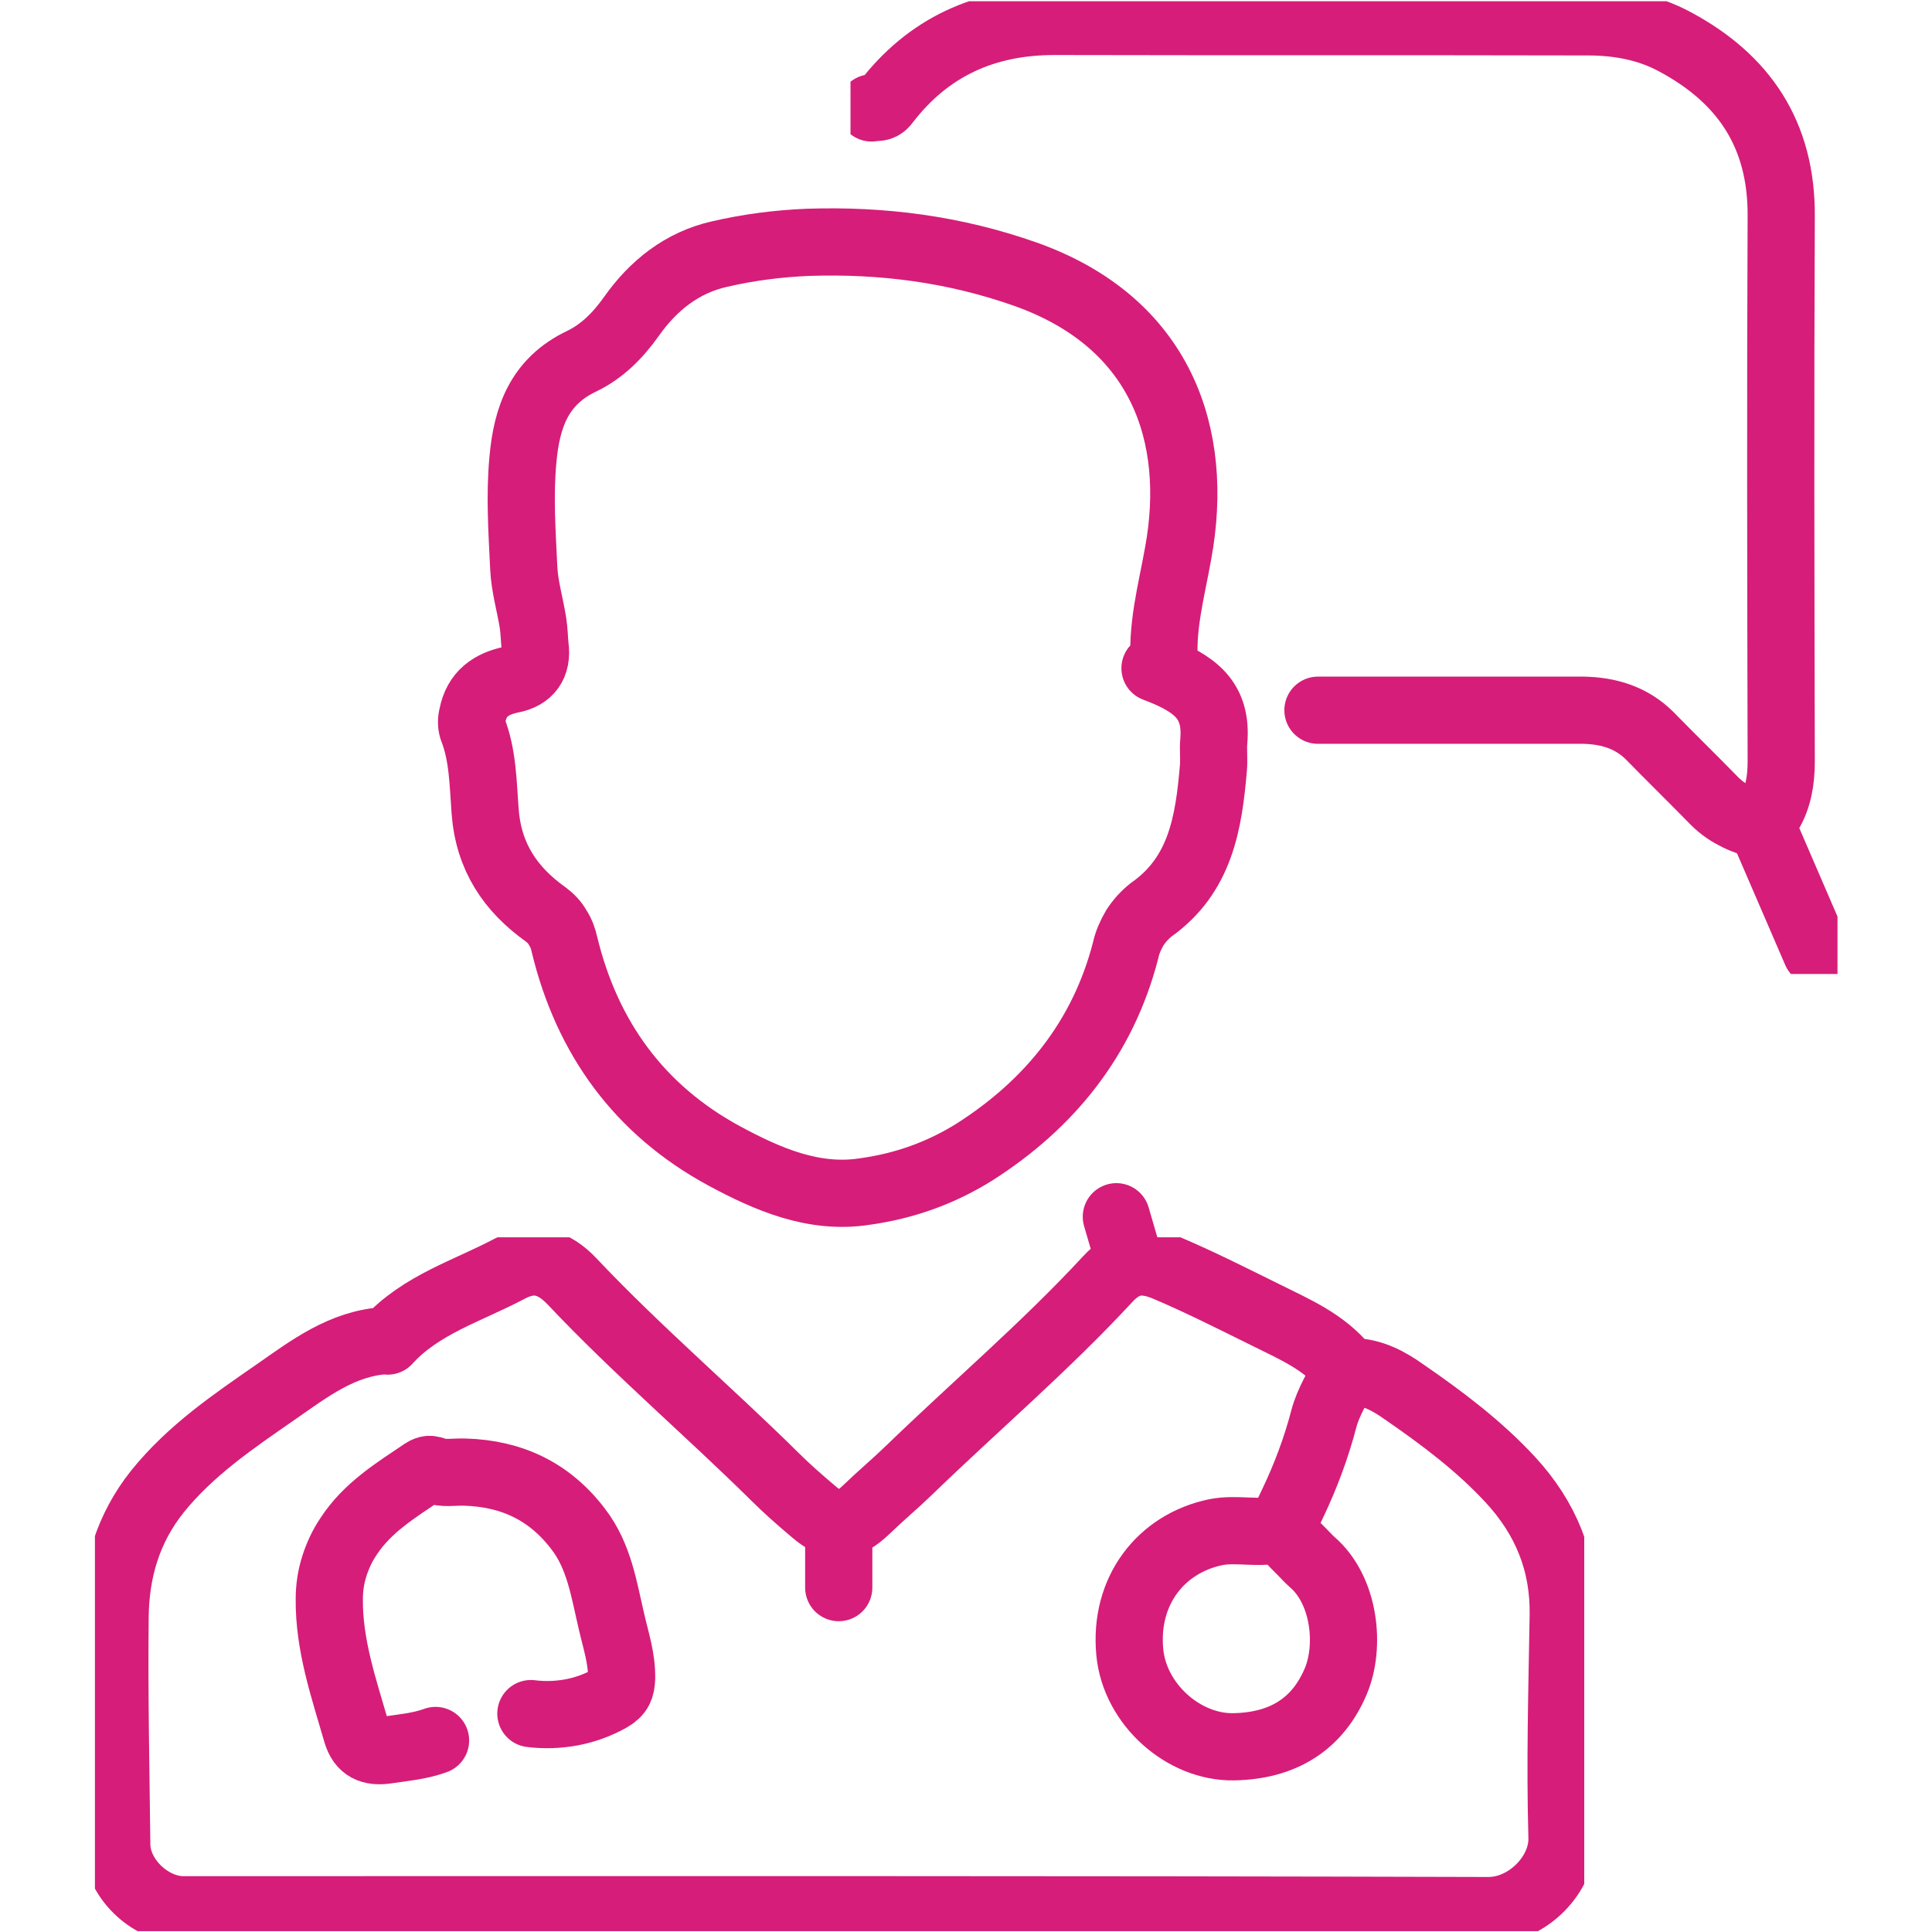
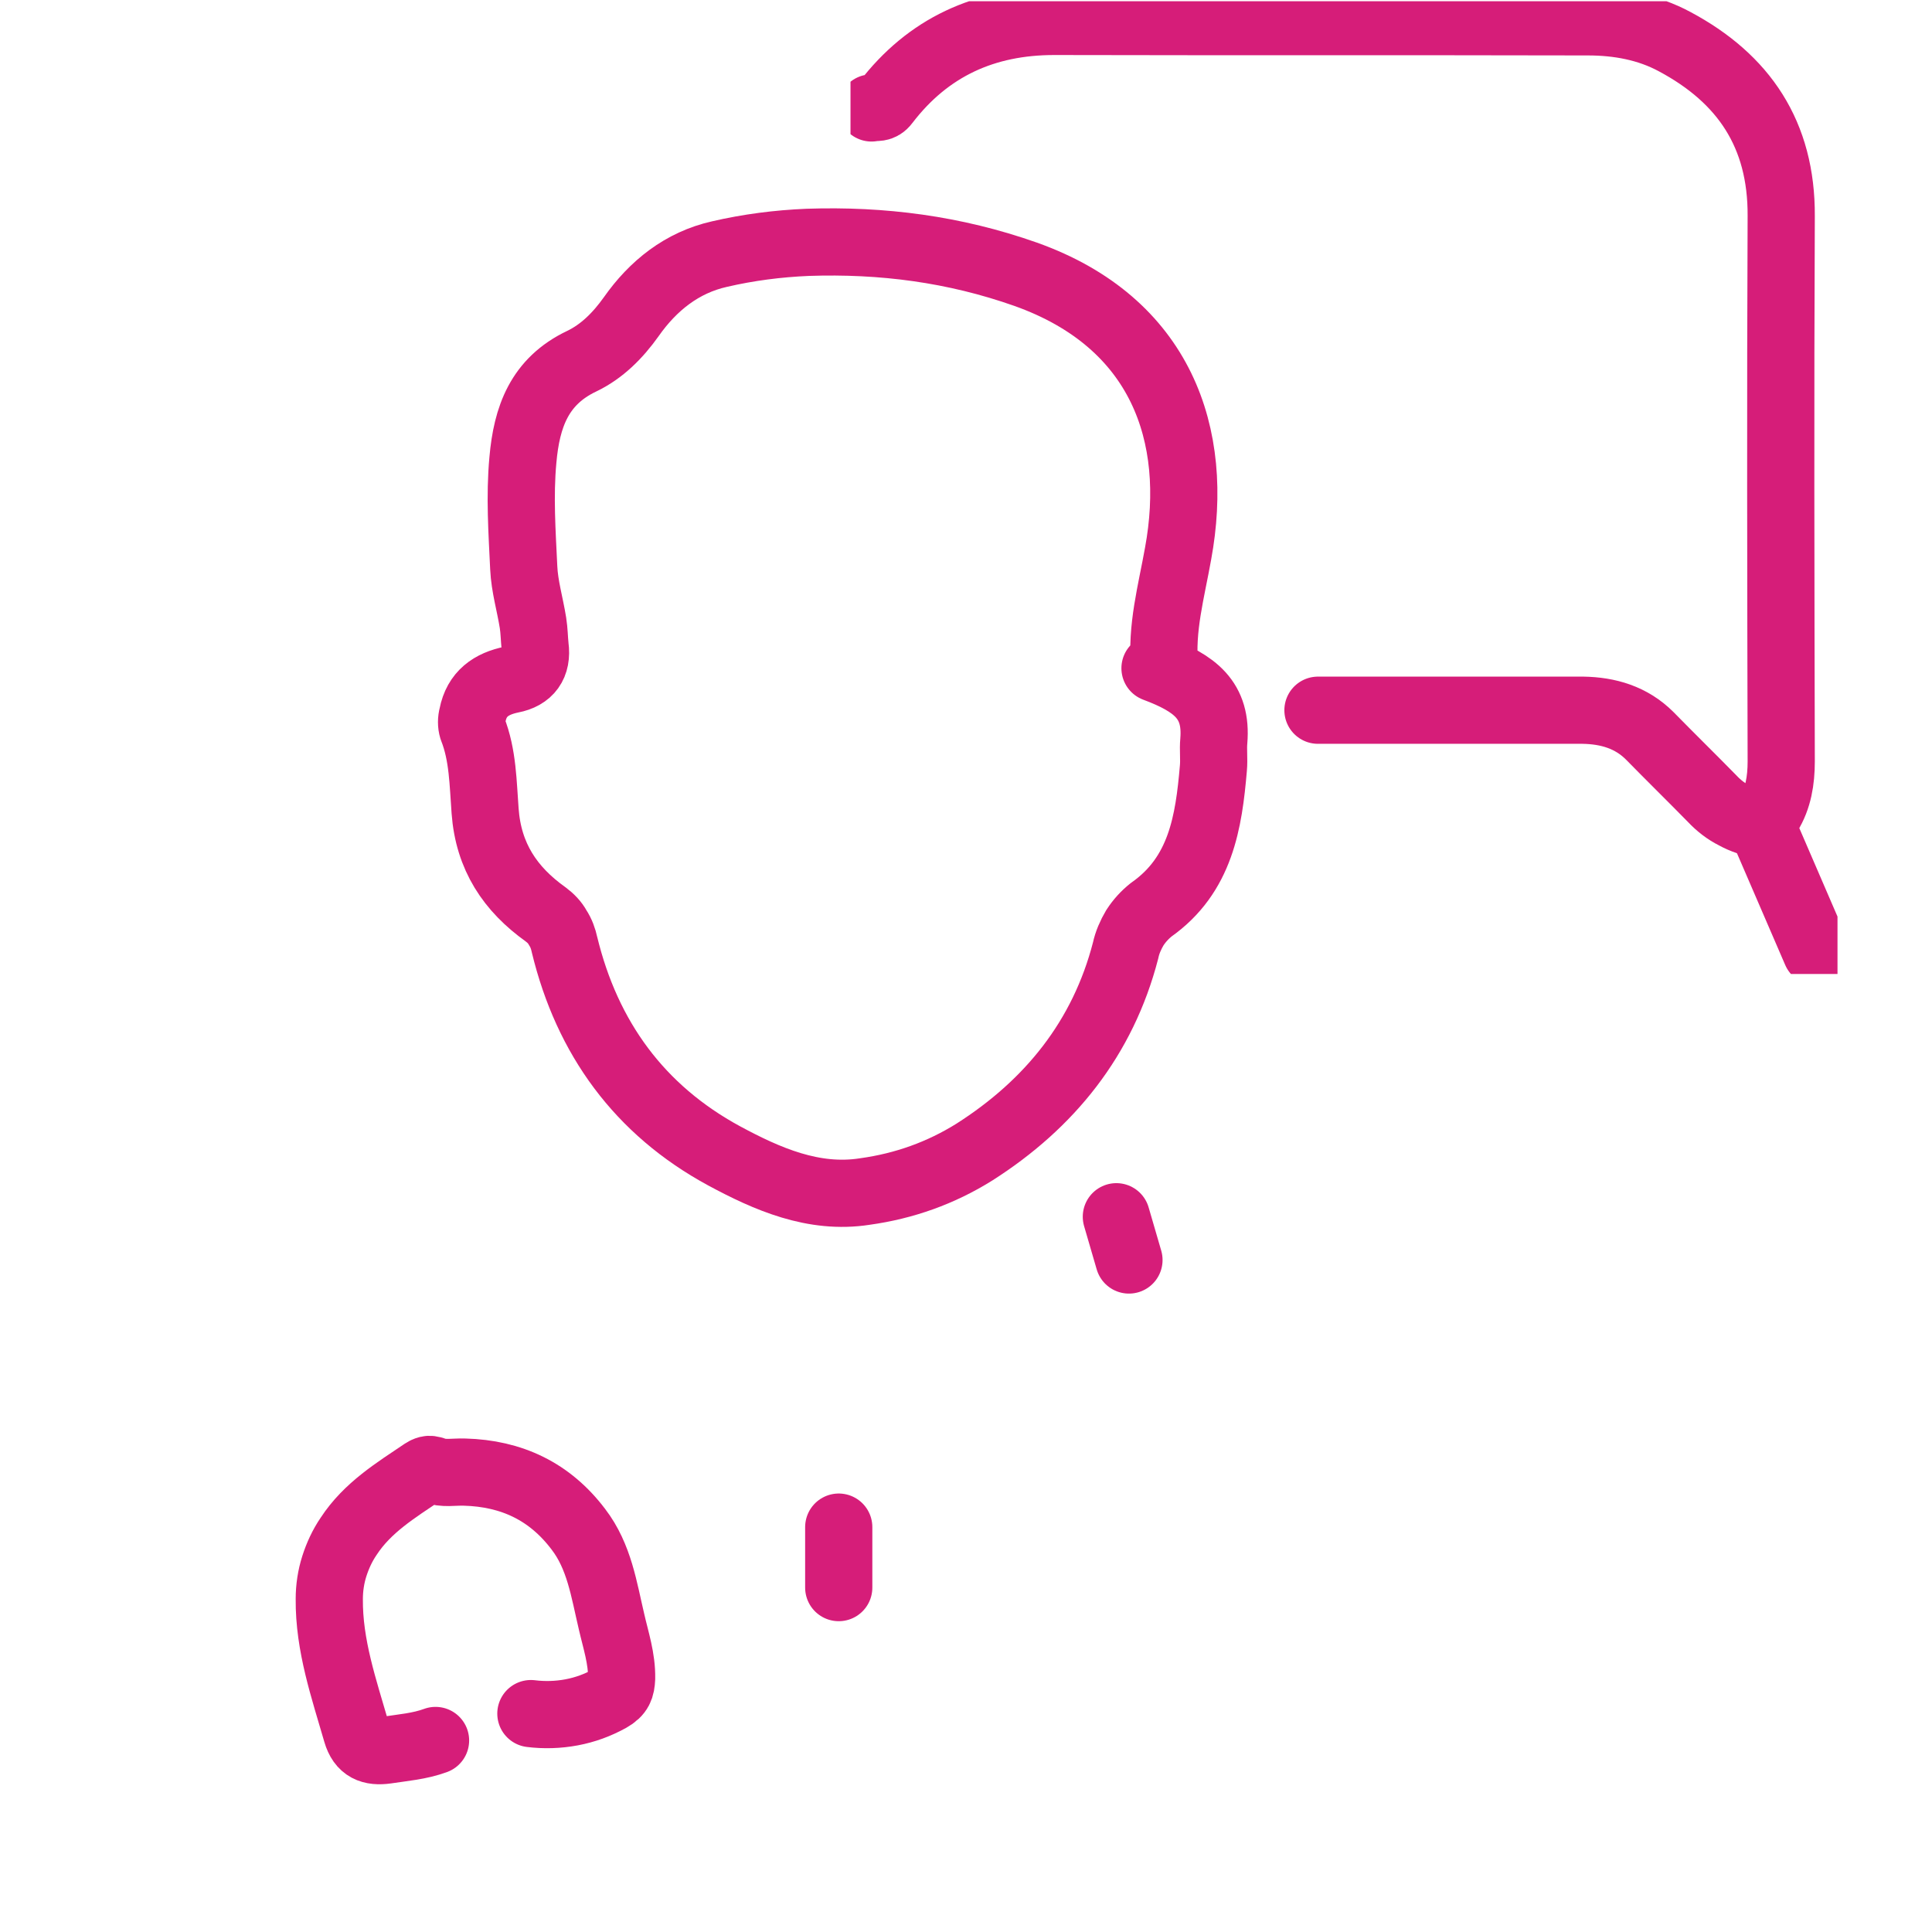
<svg xmlns="http://www.w3.org/2000/svg" xmlns:xlink="http://www.w3.org/1999/xlink" version="1.1" id="Warstwa_1" x="0px" y="0px" viewBox="0 0 460 460" style="enable-background:new 0 0 460 460;" xml:space="preserve">
  <style type="text/css">
	.st0{clip-path:url(#SVGID_00000126302313837787359190000008194587243409178752_);}
	.st1{fill:none;stroke:#D61D79;stroke-width:16;stroke-linecap:round;stroke-linejoin:round;stroke-miterlimit:4.051;}
	.st2{clip-path:url(#SVGID_00000137126395457325881650000006506999307774526908_);}
</style>
  <g>
    <g>
      <defs>
-         <rect id="SVGID_1_" x="22.6" y="294.6" width="354.6" height="165.2" />
-       </defs>
+         </defs>
      <clipPath id="SVGID_00000010300333425275143330000002629360927562722207_">
        <use xlink:href="#SVGID_1_" style="overflow:visible;" />
      </clipPath>
      <g style="clip-path:url(#SVGID_00000010300333425275143330000002629360927562722207_);">
        <path class="st1" d="M91.8,319.2c-10.3,0.6-18.2,6.7-26.1,12.2c-10.1,7-20.3,13.9-28.2,23.7c-7.1,8.9-10,19-10.1,30     c-0.2,18.1,0.2,36.1,0.4,54.2c0.1,7.7,7.6,15.1,15.4,15.4c0.8,0,1.6,0,2.3,0c103,0,205.9-0.1,308.9,0.2c9.3,0,17.8-8.7,17.5-17.5     c-0.5-17.6,0-35.2,0.3-52.8c0.2-12.5-4.1-23.1-12.6-32.3c-7.5-8.1-16.3-14.7-25.3-20.9c-3.5-2.5-7.5-4.7-12.1-4.8     c-0.7-0.1-1.4-0.4-1.9-0.9c-5.1-6.3-12.1-9.2-19.1-12.7c-7.7-3.8-15.4-7.7-23.4-11.1c-5.4-2.3-9.7-2.1-14.1,2.7     c-14.8,16-31.5,30.2-47.2,45.4c-3.3,3.2-6.9,6.2-10.2,9.4c-4.7,4.5-7.8,4.6-12.6,0.5c-3.2-2.7-6.4-5.5-9.3-8.4     c-15.8-15.6-32.8-30.1-48.1-46.3c-4.6-4.9-9.3-6.1-15-3.1c-10,5.3-21.1,8.5-29,17.2" />
      </g>
    </g>
    <g>
      <defs>
        <rect id="SVGID_00000165201788067497911340000008378847181845636790_" x="202.5" y="0.3" width="235" height="231.6" />
      </defs>
      <clipPath id="SVGID_00000077306206490408662070000016624310442517763246_">
        <use xlink:href="#SVGID_00000165201788067497911340000008378847181845636790_" style="overflow:visible;" />
      </clipPath>
      <g style="clip-path:url(#SVGID_00000077306206490408662070000016624310442517763246_);">
        <path class="st1" d="M432.4,226.6c-3.9-9-7.8-18.1-11.7-27.1c-0.2-0.4-0.4-0.9-0.5-1.4c-0.1-0.5-0.1-1-0.1-1.5     c0-0.5,0.1-1,0.3-1.5c0.2-0.5,0.4-0.9,0.7-1.3c2.3-3.7,3-8,3-12.5c-0.1-43.3-0.2-86.6,0-129.9c0.1-19.4-8.9-32.7-25.4-41.5     c-6.3-3.4-13.4-4.7-20.6-4.7c-42.4-0.1-84.7,0-127.1-0.1c-16.5,0-30,6.1-40.1,19.3c-1.2,1.6-2.2,1-3.4,1.3" />
      </g>
    </g>
    <path class="st1" d="M277.3,158.9c-0.9-9.3,1.6-18.1,3.2-27.1c5.2-28.2-4-55-36.3-66.5c-17-6-34.2-8.2-51.9-7.6   c-7.1,0.3-14.1,1.2-21,2.8c-8.9,2-15.8,7.5-21,14.9c-3.2,4.5-7,8.3-11.8,10.6c-10.1,4.8-13.1,13.3-14,23.5   c-0.8,8.6-0.2,17.2,0.2,25.7c0.2,4.4,1.5,8.7,2.2,13.1c0.3,1.9,0.3,3.7,0.5,5.6c0.6,4.4-1.4,7.1-5.6,7.9c-4.9,1-8.3,3.4-9.3,8.5   c-0.3,1.1-0.3,2.2,0,3.2c2.5,6.3,2.5,13.1,3,19.6c0.8,10.9,6,18.6,14.4,24.6c1.2,0.9,2.2,1.9,2.9,3.2c0.8,1.2,1.3,2.6,1.6,4   c5.4,22.3,17.9,39.4,38,50.3c10.2,5.5,21.3,10.4,33.5,8.5c9.4-1.3,18.1-4.4,26.1-9.4c17.9-11.4,30.6-27.1,36-48   c0.4-1.9,1.2-3.7,2.2-5.4c1.1-1.7,2.4-3.1,3.9-4.3c11.8-8.3,13.7-20.9,14.8-33.7c0.2-2.2-0.1-4.4,0.1-6.5c0.8-9.7-4.4-13.7-14-17.3   " />
-     <path class="st1" d="M304.9,364c-5.1,1.4-10.3-0.2-15.4,0.8c-13.1,2.7-21.9,14-20.5,28.6c1.2,12.5,12.9,22.7,24.7,22.5   c11.8-0.2,20-5.4,24.3-15.5c3.6-8.4,2.2-21.8-5.6-28.5c-0.8-0.7-1.6-1.6-2.3-2.3c-5.3-5.3-5.4-5.3-2.3-11.7   c3.1-6.5,5.6-13.2,7.4-20.1c1.1-4.1,3.3-7.5,5.2-11.2" />
    <path class="st1" d="M419.3,196.3c-2.2-0.3-4.3-1-6.3-2.1c-2-1-3.8-2.4-5.3-4c-4.9-5-10-10-14.9-15c-4.4-4.4-9.9-6-15.9-6.1   c-21,0-42.1,0-63.1,0" />
    <path class="st1" d="M126.4,408c3.2,0.4,6.5,0.3,9.7-0.3c3.2-0.6,6.2-1.7,9.1-3.3c2.3-1.3,2.7-2.6,2.8-4.8   c0.1-4.7-1.4-9.1-2.4-13.5c-1.8-7.6-2.9-15.5-7.9-22c-6.8-9-15.9-13.3-27.1-13.6c-2.5-0.1-5,0.5-7.5-0.5c-0.4-0.1-0.8-0.2-1.2-0.1   c-0.4,0.1-0.8,0.3-1.1,0.5c-6.5,4.4-13.3,8.5-17.8,15.4c-1.5,2.2-2.6,4.6-3.4,7.1c-0.8,2.5-1.2,5.2-1.2,7.8   c-0.1,11.1,3.5,21.4,6.5,31.8c1.1,3.8,3.5,4.7,7.1,4.2c3.9-0.6,7.9-0.9,11.7-2.3" />
    <path class="st1" d="M199.7,363.6V378" />
    <path class="st1" d="M265.8,289.7c1,3.4,2,6.9,3,10.3" />
  </g>
</svg>